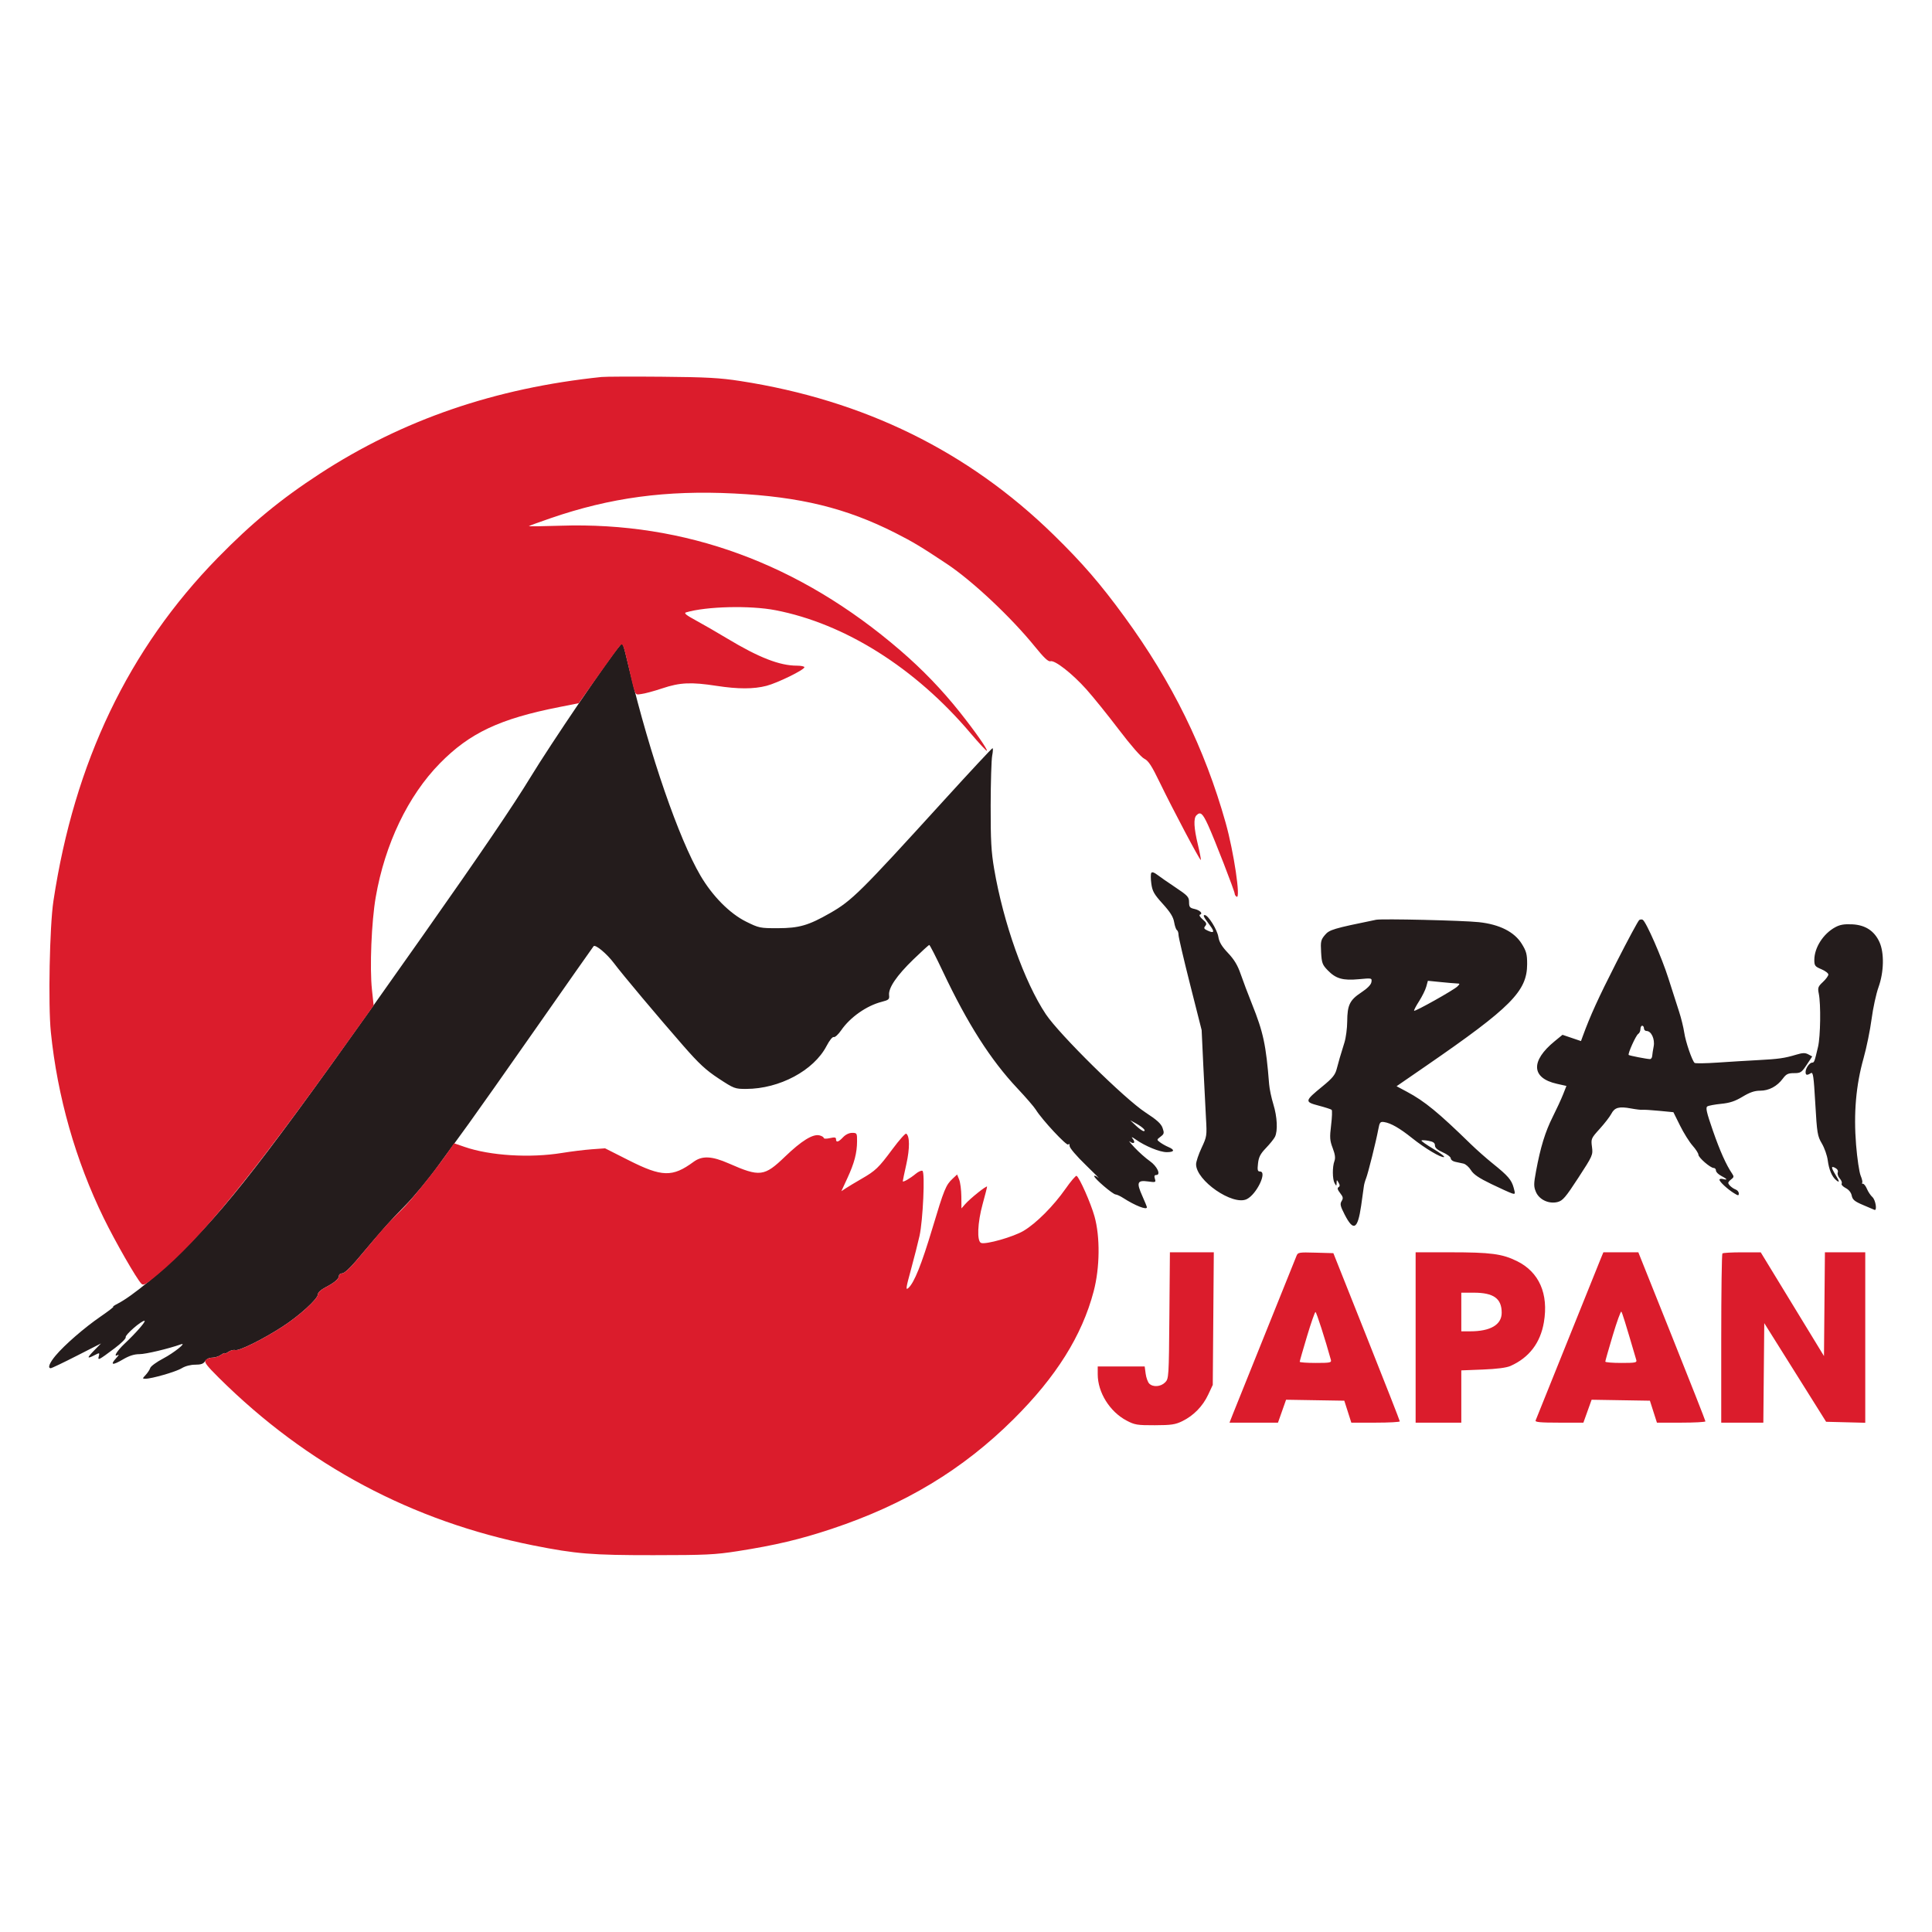
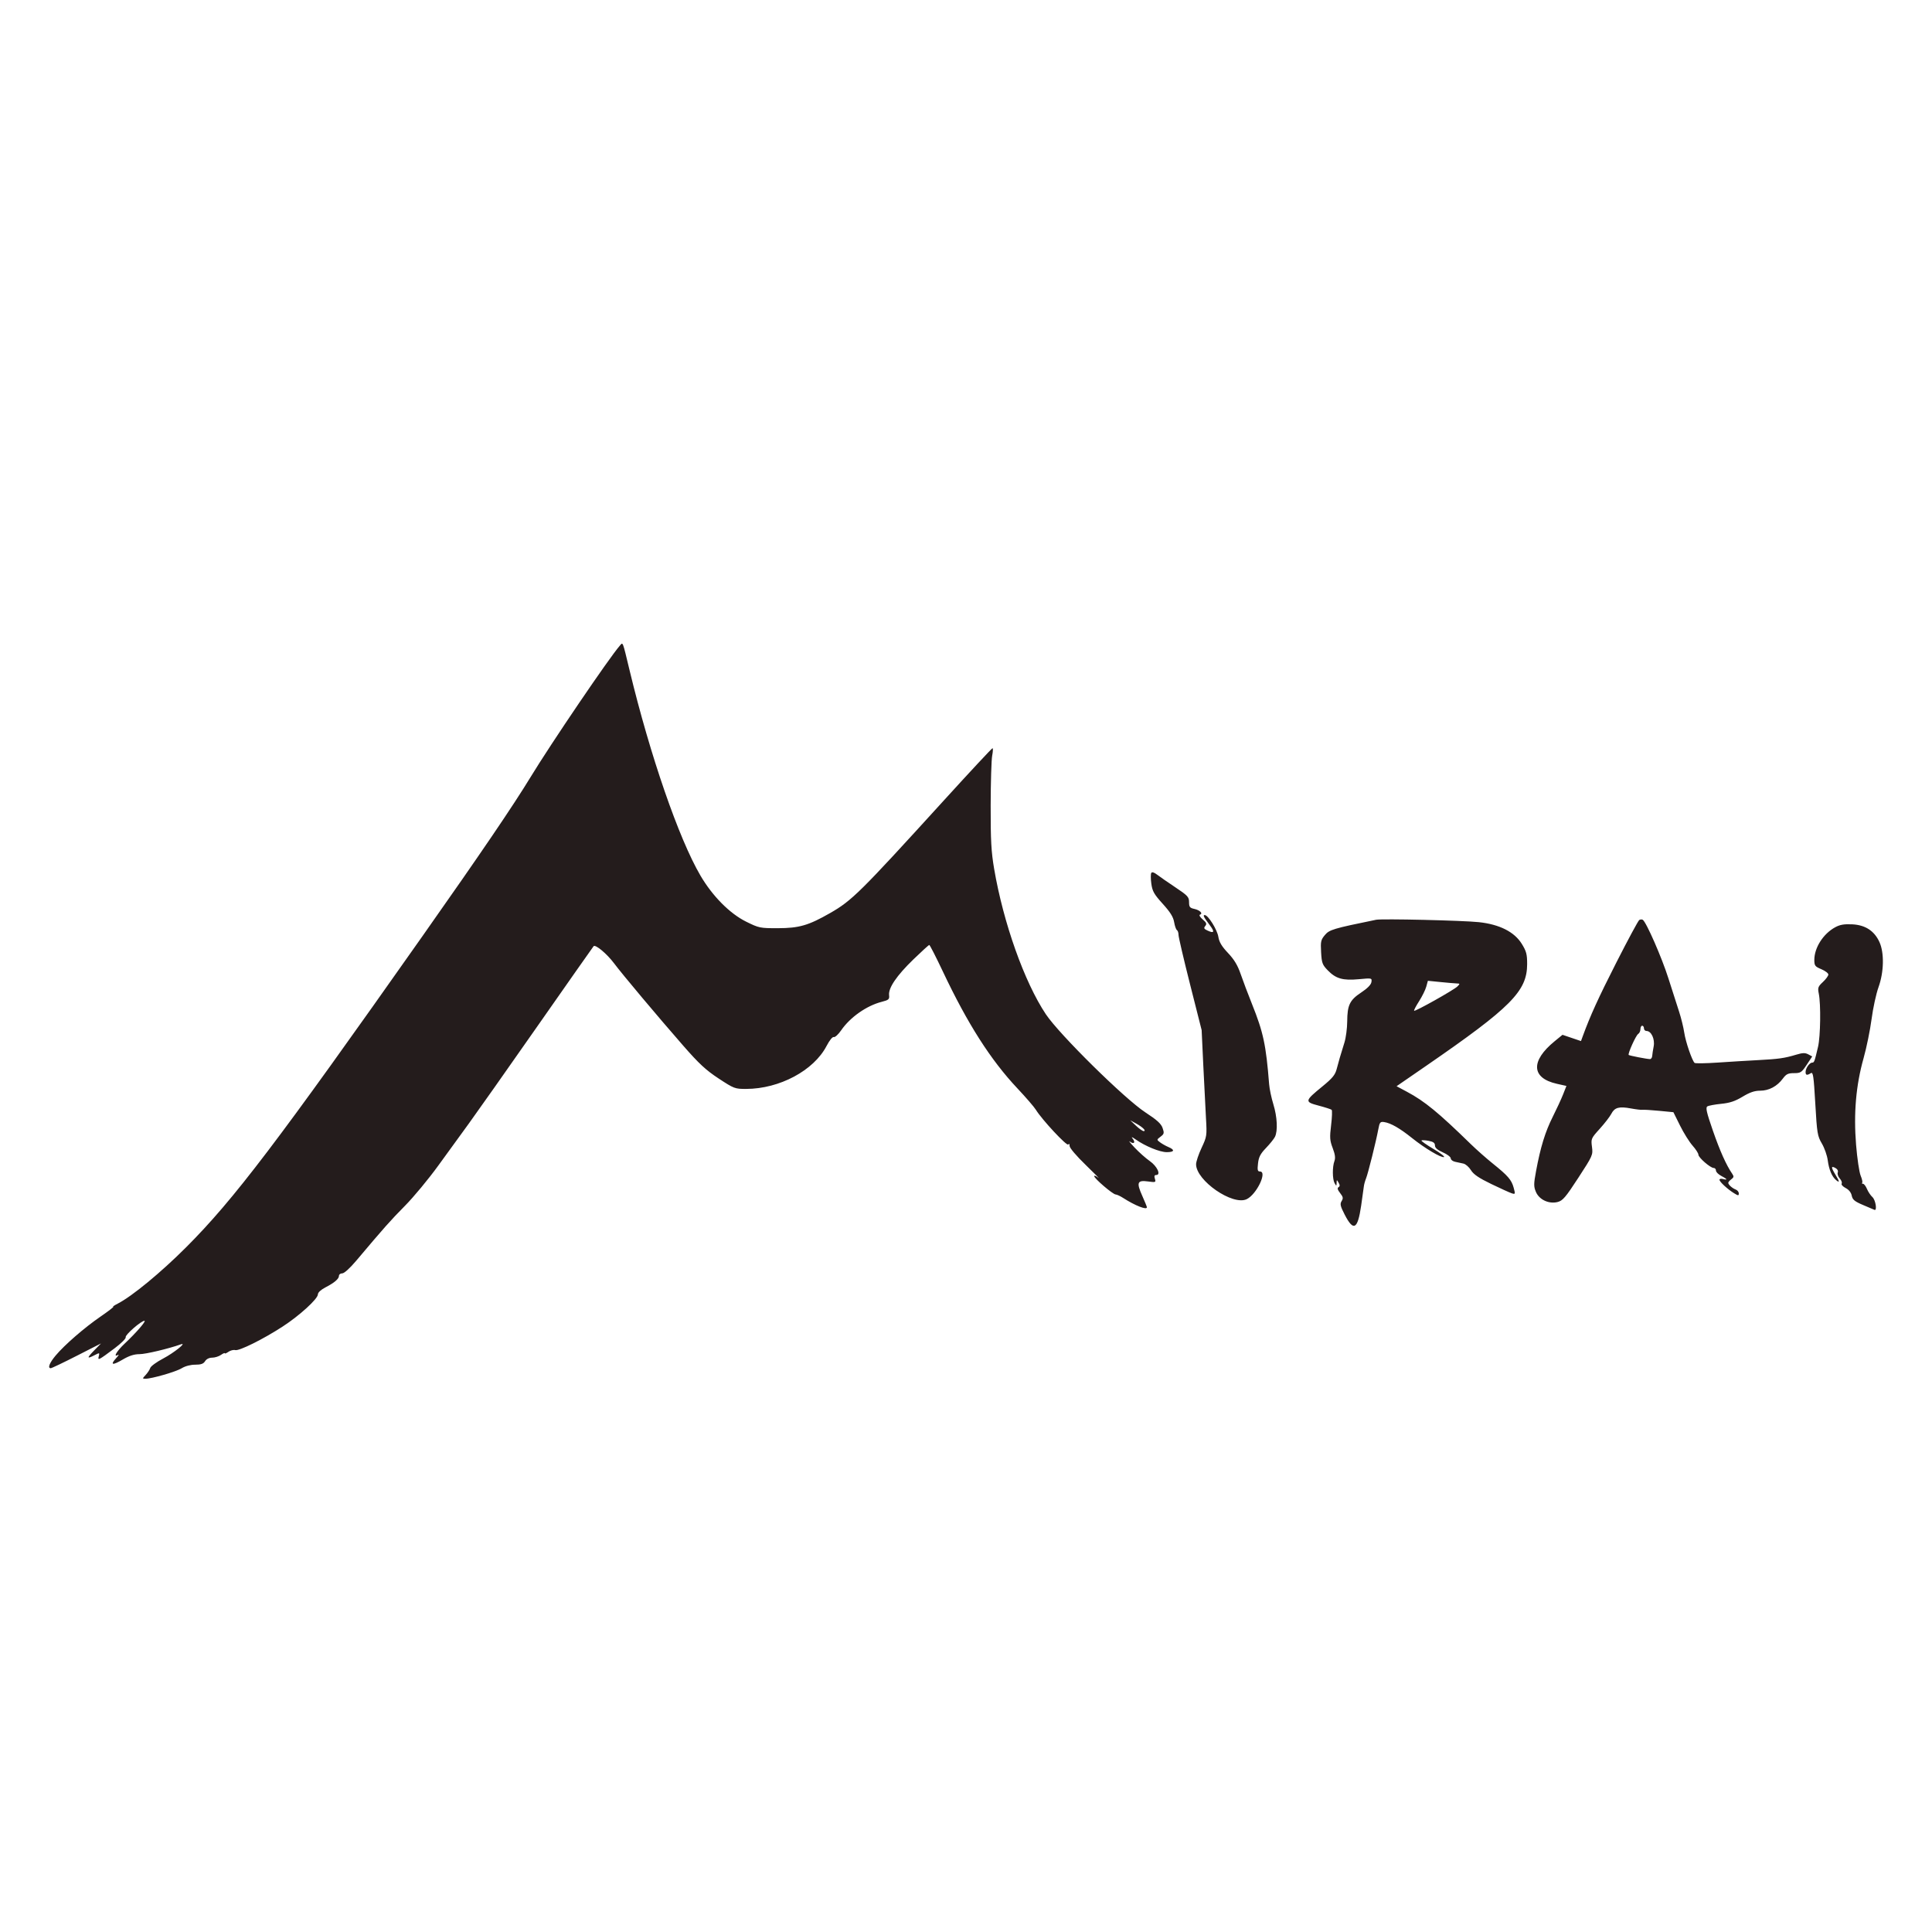
<svg xmlns="http://www.w3.org/2000/svg" width="1100" height="1100" viewBox="0 0 1100 1100" version="1.1">
  <path d="M 352.847 367.673 C 346.885 374.470, 313.739 423.293, 302.048 442.500 C 292.130 458.791, 273.689 485.923, 240.534 533 C 157.710 650.602, 133.107 682.997, 106.056 710.066 C 91.597 724.534, 75.213 738.039, 67.039 742.227 C 65.135 743.202, 63.985 744, 64.484 744 C 64.983 744, 61.815 746.456, 57.445 749.457 C 48.101 755.876, 36.738 765.729, 31.630 771.845 C 28.130 776.034, 27.006 779, 28.918 779 C 29.422 779, 36.060 775.828, 43.668 771.951 L 57.500 764.902 53.547 768.951 C 49.319 773.281, 49.412 773.873, 53.949 771.526 C 56.682 770.113, 56.776 770.140, 56.242 772.183 C 55.560 774.789, 56.063 774.536, 65.275 767.641 C 69.038 764.825, 71.838 762.020, 71.574 761.331 C 71.101 760.099, 80.365 752, 82.247 752 C 83.451 752, 77.493 758.862, 70.877 765.094 C 66.425 769.288, 64.200 773.155, 67.250 771.398 C 67.938 771.002, 67.411 771.873, 66.079 773.335 C 62.532 777.230, 64.047 777.510, 69.923 774.045 C 73.542 771.912, 76.388 771, 79.432 771 C 82.958 771, 95.946 767.919, 102.976 765.415 C 106.751 764.070, 99.032 770.261, 92.946 773.459 C 89.192 775.432, 85.863 777.856, 85.549 778.847 C 85.234 779.837, 84.065 781.627, 82.950 782.824 C 81.015 784.901, 81.008 785, 82.801 785 C 86.448 785, 100.266 780.999, 103.480 779.012 C 105.449 777.796, 108.473 777, 111.127 777 C 114.436 777, 115.827 776.507, 116.768 775 C 117.528 773.782, 119.100 773, 120.786 773 C 122.309 773, 124.555 772.299, 125.777 771.443 C 127 770.587, 128 770.163, 128 770.500 C 128 770.837, 128.929 770.463, 130.065 769.667 C 131.200 768.872, 132.938 768.433, 133.927 768.691 C 136.172 769.278, 149.803 762.512, 160.910 755.298 C 170.589 749.012, 181 739.503, 181 736.949 C 181 735.905, 182.711 734.317, 185.250 733.004 C 190.448 730.317, 193 728.124, 193 726.345 C 193 725.605, 193.845 725, 194.879 725 C 195.983 725, 199.276 722.010, 202.864 717.750 C 218.671 698.985, 222.299 694.897, 230.601 686.500 C 235.496 681.550, 244 671.287, 249.500 663.694 C 255 656.101, 262.846 645.301, 266.935 639.694 C 271.025 634.087, 288.530 609.250, 305.837 584.500 C 323.143 559.750, 337.599 539.158, 337.961 538.741 C 338.995 537.547, 345.533 543.005, 349.649 548.500 C 354.398 554.839, 374.513 578.795, 389.025 595.394 C 398.005 605.666, 401.942 609.312, 409.200 614.078 C 417.939 619.816, 418.425 620, 424.859 619.985 C 443.807 619.943, 463.307 609.525, 470.599 595.549 C 472.288 592.310, 474.013 590.183, 474.729 590.454 C 475.405 590.711, 477.304 588.966, 478.948 586.576 C 484.032 579.186, 493.351 572.635, 501.929 570.419 C 506.051 569.355, 506.471 568.976, 506.204 566.569 C 505.753 562.494, 510.524 555.481, 520 546.290 C 524.675 541.756, 528.765 538.036, 529.088 538.023 C 529.411 538.010, 532.927 544.880, 536.900 553.288 C 550.883 582.879, 564.042 603.503, 579.246 619.653 C 584.061 624.767, 588.787 630.237, 589.750 631.808 C 593.230 637.488, 607.489 652.780, 608.235 651.632 C 608.684 650.940, 608.975 651.261, 608.985 652.459 C 608.994 653.607, 612.832 658.125, 618.250 663.365 C 623.337 668.285, 626.487 671.496, 625.250 670.500 C 624.013 669.505, 623 669.124, 623 669.654 C 623 670.968, 633.540 679.982, 635.183 680.073 C 635.907 680.113, 637.850 681.015, 639.500 682.076 C 646.286 686.442, 653 689.077, 653 687.375 C 653 687.031, 651.821 684.122, 650.379 680.911 C 646.950 673.270, 647.508 671.834, 653.579 672.666 C 658.006 673.273, 658.198 673.199, 657.548 671.152 C 657.067 669.635, 657.287 669, 658.294 669 C 661.163 669, 658.854 663.997, 654.626 661.053 C 652.357 659.473, 648.475 656.024, 646 653.390 C 643.525 650.756, 642.298 649.205, 643.274 649.943 C 645.574 651.683, 646.693 650.556, 644.893 648.313 C 643.906 647.084, 644.422 647.224, 646.661 648.794 C 652.102 652.607, 660.345 655.980, 664.250 655.990 C 668.670 656.002, 669.111 654.714, 665.250 653.076 C 663.737 652.435, 661.600 651.233, 660.500 650.405 C 658.513 648.910, 658.515 648.889, 660.777 647.176 C 662.815 645.632, 662.935 645.113, 661.928 642.225 C 661.077 639.781, 658.704 637.630, 652.152 633.360 C 640.397 625.700, 603.125 588.953, 595.469 577.476 C 583.256 559.167, 571.264 525.442, 566.019 494.651 C 564.364 484.941, 564.008 478.441, 564.044 458.651 C 564.068 445.368, 564.457 432.587, 564.909 430.250 C 565.361 427.913, 565.443 426, 565.090 426 C 564.737 426, 552.224 439.434, 537.282 455.854 C 489.466 508.401, 485.091 512.731, 472.557 519.902 C 460.331 526.897, 454.977 528.447, 442.948 528.475 C 432.756 528.499, 432.139 528.373, 424.840 524.765 C 415.515 520.157, 405.664 510.223, 398.794 498.500 C 386.502 477.526, 370.138 430.136, 358.492 381.782 C 354.317 364.448, 354.743 365.512, 352.847 367.673 M 655.489 497.018 C 655.124 497.609, 655.138 500.366, 655.520 503.145 C 656.112 507.450, 657.073 509.144, 662.020 514.603 C 666.295 519.320, 668.004 522.061, 668.500 524.999 C 668.871 527.194, 669.585 529.243, 670.087 529.554 C 670.589 529.864, 671.002 531.104, 671.004 532.309 C 671.006 533.514, 673.968 546.200, 677.586 560.500 L 684.165 586.500 685.103 606.500 C 685.619 617.500, 686.308 631.093, 686.635 636.707 C 687.212 646.625, 687.141 647.101, 684.115 653.569 C 682.402 657.229, 681 661.420, 681 662.880 C 681 672.187, 701.838 686.575, 709.805 682.769 C 715.452 680.072, 721.723 667, 717.370 667 C 716.024 667, 715.830 666.197, 716.258 662.402 C 716.667 658.778, 717.623 656.924, 720.771 653.652 C 722.969 651.368, 725.269 648.517, 725.883 647.316 C 727.600 643.957, 727.213 635.901, 724.988 628.698 C 723.882 625.115, 722.805 620.005, 722.594 617.342 C 720.818 594.847, 719.309 587.796, 712.800 571.565 C 710.579 566.029, 707.696 558.399, 706.393 554.609 C 704.663 549.578, 702.715 546.335, 699.177 542.594 C 695.615 538.827, 694.159 536.393, 693.681 533.406 C 693.021 529.276, 687.853 521, 685.935 521 C 684.749 521, 685.279 522.062, 688.819 526.777 C 691.682 530.591, 691.314 531.556, 687.637 529.880 C 685.490 528.902, 685.235 528.422, 686.225 527.229 C 687.208 526.045, 686.930 525.337, 684.747 523.459 C 683.225 522.150, 682.557 520.981, 683.207 520.764 C 685.095 520.135, 683.189 518.200, 679.989 517.497 C 677.426 516.935, 677 516.383, 677 513.624 C 677 510.723, 676.239 509.900, 669.250 505.239 C 664.987 502.397, 660.297 499.142, 658.826 498.008 C 657.080 496.660, 655.922 496.317, 655.489 497.018 M 783.500 523.674 C 759.044 528.680, 756.912 529.316, 754.349 532.361 C 752.050 535.094, 751.835 536.068, 752.180 542.174 C 752.525 548.282, 752.899 549.301, 755.959 552.458 C 760.588 557.234, 764.566 558.369, 773.676 557.516 C 781.102 556.820, 781.161 556.833, 780.832 559.132 C 780.616 560.641, 778.593 562.713, 775.035 565.069 C 768.472 569.417, 767.105 572.240, 767.045 581.572 C 767.020 585.461, 766.309 590.861, 765.465 593.572 C 763.082 601.220, 762.220 604.167, 761.057 608.645 C 760.184 612.004, 758.645 613.882, 752.944 618.546 C 742.754 626.883, 742.662 627.350, 750.789 629.496 C 754.480 630.470, 757.808 631.545, 758.184 631.884 C 758.560 632.223, 758.423 636.144, 757.880 640.598 C 757.018 647.664, 757.134 649.330, 758.783 653.672 C 760.145 657.255, 760.420 659.327, 759.765 661.074 C 758.529 664.370, 758.597 671.474, 759.886 673.690 C 760.877 675.393, 760.943 675.382, 761 673.500 C 761.058 671.579, 761.104 671.574, 762.147 673.369 C 762.939 674.732, 762.922 675.430, 762.087 675.946 C 761.285 676.442, 761.562 677.445, 763.007 679.282 C 764.725 681.466, 764.869 682.237, 763.860 683.852 C 762.843 685.480, 763.120 686.716, 765.574 691.497 C 770.617 701.325, 772.996 700.061, 774.978 686.500 C 775.702 681.550, 776.394 676.600, 776.516 675.500 C 776.638 674.400, 777.198 672.360, 777.761 670.967 C 778.905 668.138, 783.447 649.947, 784.744 643 C 785.497 638.969, 785.840 638.537, 788.036 638.854 C 791.802 639.398, 796.876 642.294, 803.875 647.895 C 811.289 653.828, 820.523 659.326, 822.158 658.781 C 822.782 658.573, 820.043 656.471, 816.070 654.111 C 812.097 651.751, 809.060 649.606, 809.321 649.345 C 809.582 649.084, 811.417 649.175, 813.398 649.547 C 816.068 650.048, 817 650.726, 817 652.168 C 817 653.511, 818.391 654.728, 821.500 656.103 C 823.975 657.198, 826 658.739, 826 659.528 C 826 660.317, 827.125 661.195, 828.500 661.481 C 829.875 661.766, 832.013 662.228, 833.250 662.507 C 834.487 662.786, 836.400 664.474, 837.500 666.257 C 838.977 668.652, 842.003 670.710, 849.077 674.128 C 854.344 676.673, 859.601 679.056, 860.759 679.424 C 862.758 680.058, 862.812 679.900, 861.836 676.296 C 860.608 671.759, 858.620 669.455, 849.894 662.449 C 846.261 659.532, 840.603 654.525, 837.319 651.323 C 818.959 633.415, 811.109 626.978, 801.125 621.644 L 795.147 618.449 811.804 606.975 C 860.365 573.522, 869.468 564.361, 869.490 548.922 C 869.499 543.330, 869.044 541.605, 866.461 537.422 C 862.233 530.573, 853.809 526.308, 842 525.037 C 832.935 524.062, 786.852 522.988, 783.500 523.674 M 933.323 523.816 C 932.728 524.192, 926.864 535.075, 920.292 548 C 909.975 568.290, 905.414 578.302, 901.103 590.121 L 900.147 592.743 894.883 590.960 L 889.619 589.178 885.141 592.839 C 871.353 604.111, 871.864 613.812, 886.417 617.069 L 891.858 618.286 889.956 623.112 C 888.910 625.765, 886.245 631.535, 884.034 635.933 C 879.778 644.397, 877.076 653.199, 874.558 666.807 C 873.206 674.110, 873.196 675.533, 874.474 678.593 C 876.341 683.061, 881.886 685.646, 886.859 684.366 C 889.763 683.619, 891.379 681.727, 898.626 670.593 C 906.842 657.971, 907.014 657.583, 906.403 652.977 C 905.794 648.389, 905.910 648.121, 910.842 642.675 C 913.627 639.599, 916.584 635.771, 917.413 634.169 C 919.292 630.534, 921.805 629.847, 928.617 631.106 C 931.560 631.650, 934.537 631.999, 935.233 631.882 C 935.930 631.765, 940.159 632.022, 944.632 632.454 L 952.764 633.238 956.548 640.869 C 958.629 645.066, 961.832 650.189, 963.666 652.253 C 965.500 654.317, 967 656.647, 967 657.430 C 967 659.074, 973.833 665, 975.728 665 C 976.428 665, 977 665.663, 977 666.474 C 977 667.285, 978.350 668.647, 980 669.500 C 983.461 671.290, 983.882 672.043, 981 671.290 C 979.900 671.002, 979 671.185, 979 671.696 C 979 672.837, 983.529 677.034, 987.250 679.341 C 989.673 680.843, 990 680.861, 990 679.492 C 990 678.637, 989.212 677.639, 988.250 677.275 C 986.250 676.517, 984 674.483, 984 673.432 C 984 673.041, 984.788 672.135, 985.750 671.419 C 987.200 670.340, 987.287 669.807, 986.259 668.309 C 982.863 663.360, 979.250 655.293, 975.208 643.637 C 971.641 633.351, 971.017 630.608, 972.092 629.943 C 972.831 629.486, 976.375 628.823, 979.968 628.468 C 984.885 627.984, 987.897 626.981, 992.151 624.412 C 996.275 621.922, 998.977 620.999, 1002.151 620.996 C 1007.183 620.992, 1011.825 618.508, 1015.114 614.060 C 1016.993 611.518, 1018.065 611, 1021.449 611 C 1025.200 611, 1025.769 610.625, 1028.661 606.250 L 1031.800 601.500 1029.558 600.301 C 1027.787 599.354, 1026.352 599.391, 1022.743 600.477 C 1016.055 602.490, 1012.671 602.973, 1001 603.583 C 995.225 603.885, 984.875 604.516, 978 604.985 C 971.125 605.454, 965.195 605.537, 964.822 605.169 C 963.320 603.689, 959.724 593.166, 958.955 588 C 958.504 584.975, 957.178 579.575, 956.007 576 C 954.836 572.425, 952.093 563.875, 949.911 557 C 946.142 545.122, 937.289 524.915, 935.323 523.699 C 934.818 523.387, 933.918 523.440, 933.323 523.816 M 1044.871 527.950 C 1038.066 531.651, 1033 539.585, 1033 546.542 C 1033 549.801, 1033.384 550.310, 1036.990 551.824 C 1039.184 552.746, 1040.984 554.107, 1040.990 554.849 C 1040.995 555.591, 1039.601 557.505, 1037.891 559.102 C 1035.091 561.717, 1034.858 562.379, 1035.543 565.753 C 1036.773 571.806, 1036.515 590.042, 1035.117 596 C 1033.119 604.508, 1032.937 605, 1031.793 605 C 1030.313 605, 1028.070 608.130, 1028.032 610.250 C 1027.996 612.212, 1028.792 612.418, 1031 611.018 C 1032.300 610.194, 1032.640 612.492, 1033.550 628.284 C 1034.531 645.295, 1034.778 646.803, 1037.296 651.081 C 1038.779 653.600, 1040.282 657.875, 1040.636 660.581 C 1041.343 665.976, 1043.016 669.939, 1045.434 671.945 C 1047.538 673.692, 1047.406 672.714, 1045.004 668.774 C 1042.487 664.646, 1042.476 663.649, 1044.963 664.980 C 1046.144 665.612, 1046.693 666.637, 1046.341 667.552 C 1046.020 668.390, 1046.531 669.929, 1047.477 670.974 C 1048.422 672.019, 1048.912 673.333, 1048.565 673.894 C 1048.218 674.456, 1049.239 675.589, 1050.834 676.414 C 1052.652 677.354, 1053.944 678.969, 1054.299 680.745 C 1054.761 683.054, 1055.933 684.030, 1060.654 686.038 C 1063.838 687.392, 1066.793 688.650, 1067.221 688.833 C 1068.882 689.544, 1067.896 683.216, 1066.091 681.583 C 1065.042 680.633, 1063.637 678.538, 1062.970 676.928 C 1062.303 675.317, 1061.287 674, 1060.712 674 C 1060.137 674, 1059.928 673.738, 1060.248 673.418 C 1060.568 673.099, 1060.175 671.270, 1059.375 669.354 C 1058.574 667.438, 1057.406 659.568, 1056.780 651.864 C 1055.320 633.919, 1056.695 617.946, 1061.027 602.548 C 1062.721 596.524, 1064.778 586.484, 1065.597 580.237 C 1066.417 573.989, 1068.192 565.814, 1069.544 562.068 C 1072.650 553.457, 1072.881 542.536, 1070.087 536.384 C 1067.192 530.010, 1062.042 526.643, 1054.630 526.278 C 1049.998 526.050, 1047.613 526.459, 1044.871 527.950 M 812.052 561.775 C 811.542 563.620, 809.689 567.367, 807.934 570.103 C 806.179 572.838, 804.923 575.256, 805.144 575.477 C 805.708 576.042, 827.765 563.663, 829.774 561.655 C 831.313 560.115, 831.292 559.996, 829.464 559.938 C 828.384 559.904, 824.233 559.549, 820.239 559.148 L 812.978 558.421 812.052 561.775 M 934 585.950 C 934 587.023, 933.415 588.260, 932.701 588.700 C 931.410 589.495, 926.674 600.007, 927.316 600.650 C 927.715 601.049, 937.766 603, 939.422 603 C 940.054 603, 940.624 602.212, 940.688 601.250 C 940.752 600.288, 941.131 597.821, 941.530 595.769 C 942.329 591.658, 940.177 587, 937.477 587 C 936.665 587, 936 586.325, 936 585.500 C 936 584.675, 935.550 584, 935 584 C 934.450 584, 934 584.878, 934 585.950 M 646.766 640.918 C 648.562 642.613, 650.530 644, 651.138 644 C 652.866 644, 650.650 641.773, 646.827 639.668 L 643.500 637.837 646.766 640.918" stroke="none" fill="#241c1c" fill-rule="evenodd" />
-   <path d="M 342.500 214.640 C 281.920 220.925, 229.330 238.978, 182.137 269.688 C 159.866 284.180, 143.327 297.806, 123.926 317.643 C 73.212 369.500, 42.318 434.043, 30.416 513 C 28.250 527.368, 27.374 572.086, 28.954 587.651 C 32.671 624.280, 43.047 660.770, 59.052 693.500 C 65.689 707.074, 77.723 728.058, 80.497 730.894 C 81.658 732.082, 83.031 731.312, 89.741 725.716 C 114.309 705.224, 142.687 670.531, 196.661 595 L 212.740 572.500 211.777 563.500 C 210.435 550.959, 211.498 524.797, 213.919 510.822 C 219.163 480.546, 232.319 453.093, 250.435 434.624 C 267.415 417.314, 284.553 409.239, 318.500 402.555 L 329.500 400.389 340.666 384.564 C 346.807 375.861, 352.475 368.096, 353.261 367.310 C 354.500 366.071, 355.055 367.452, 357.432 377.690 C 362.009 397.412, 361.195 395.547, 365.052 395.156 C 366.919 394.967, 372.350 393.504, 377.121 391.906 C 387.127 388.554, 393.491 388.264, 408 390.500 C 420.248 392.388, 429.122 392.380, 436.436 390.475 C 442.752 388.830, 458 381.344, 458 379.889 C 458 379.400, 456.070 379, 453.710 379 C 443.909 379, 432.114 374.409, 414.166 363.608 C 408.300 360.078, 400.185 355.394, 396.133 353.199 C 390.592 350.198, 389.229 349.072, 390.633 348.656 C 402.185 345.237, 427.028 344.630, 441.464 347.415 C 481.035 355.049, 521.041 380.243, 552.467 417.320 C 557.399 423.138, 561.631 427.703, 561.871 427.462 C 562.478 426.855, 555.040 416.230, 546.494 405.500 C 536.231 392.612, 525.193 381.159, 512.528 370.255 C 455.110 320.822, 390.123 296.987, 319.121 299.321 C 309.012 299.653, 300.912 299.756, 301.121 299.550 C 301.329 299.344, 306.890 297.317, 313.479 295.047 C 347.513 283.318, 379.294 279.039, 418 280.974 C 455.596 282.853, 481.733 289.247, 509.731 303.413 C 519.676 308.445, 524.589 311.397, 539.149 321.091 C 553.716 330.790, 575.781 351.534, 589.312 368.250 C 594.369 374.498, 596.876 376.857, 598.060 376.481 C 600.520 375.700, 610.426 383.435, 618.500 392.442 C 622.350 396.737, 630.675 407.057, 637 415.375 C 643.924 424.481, 649.694 431.089, 651.500 431.980 C 653.875 433.151, 655.711 435.964, 660.312 445.480 C 667.673 460.704, 683.236 490.097, 683.694 489.640 C 683.884 489.449, 683.134 485.515, 682.027 480.897 C 679.731 471.321, 679.465 465.935, 681.200 464.200 C 683.452 461.948, 684.704 463, 687.808 469.750 C 691.418 477.601, 703 507.444, 703 508.896 C 703 509.438, 703.491 510.186, 704.092 510.557 C 706.506 512.049, 702.483 484.967, 697.845 468.500 C 685.877 426.008, 667.459 388.493, 640.262 351.211 C 626.498 332.342, 616.277 320.524, 599.787 304.411 C 551.173 256.909, 491.908 227.832, 421.500 216.938 C 409.872 215.139, 402.332 214.725, 377 214.498 C 360.225 214.348, 344.700 214.412, 342.500 214.640 M 480 647.500 C 477.367 650.303, 476 650.681, 476 648.605 C 476 647.528, 475.204 647.390, 472.500 648 C 470.564 648.437, 469 648.398, 469 647.914 C 469 647.432, 467.927 646.769, 466.616 646.440 C 462.840 645.492, 456.397 649.460, 446.941 658.557 C 435.150 669.900, 432.656 670.203, 414.987 662.434 C 405.288 658.170, 399.776 657.913, 394.898 661.497 C 382.865 670.339, 376.926 670.195, 357.949 660.604 L 344.500 653.806 337 654.345 C 332.875 654.642, 325.225 655.582, 320 656.435 C 301.711 659.421, 279.001 658.013, 264.500 652.995 L 258.500 650.918 257 653.164 C 249.862 663.849, 234.019 683.727, 228.438 689 C 224.654 692.575, 218.726 698.875, 215.265 703 C 211.803 707.125, 206.223 713.763, 202.864 717.750 C 199.276 722.010, 195.983 725, 194.879 725 C 193.845 725, 193 725.605, 193 726.345 C 193 728.124, 190.448 730.317, 185.250 733.004 C 182.711 734.317, 181 735.905, 181 736.949 C 181 739.503, 170.589 749.012, 160.910 755.298 C 149.803 762.512, 136.172 769.278, 133.927 768.691 C 132.938 768.433, 131.200 768.872, 130.065 769.667 C 128.929 770.463, 128 770.837, 128 770.500 C 128 770.163, 127 770.587, 125.777 771.443 C 124.555 772.299, 122.360 773, 120.900 773 C 119.440 773, 117.720 773.632, 117.079 774.405 C 116.137 775.540, 117.602 777.487, 124.706 784.538 C 174.812 834.267, 234.666 866.171, 303.588 879.884 C 328.012 884.744, 336.878 885.465, 372 885.446 C 401.829 885.429, 407.089 885.179, 420 883.160 C 441.365 879.819, 455.577 876.453, 473.500 870.489 C 515.239 856.600, 548.151 836.748, 577.080 808.010 C 601.358 783.894, 616.037 760.473, 622.685 735.249 C 626.238 721.767, 626.429 704.157, 623.147 692.500 C 621.011 684.909, 614.640 670.514, 612.957 669.474 C 612.526 669.207, 609.684 672.542, 606.642 676.884 C 599.762 686.703, 590.011 696.478, 582.810 700.774 C 577.027 704.225, 561.287 708.708, 558.588 707.672 C 556.115 706.723, 556.545 696.132, 559.488 685.493 C 560.856 680.547, 561.981 676.121, 561.988 675.657 C 562.003 674.639, 552.330 682.366, 549.456 685.668 L 547.412 688.016 547.349 681.258 C 547.314 677.541, 546.757 673.197, 546.112 671.604 L 544.939 668.709 542.374 671.104 C 538.524 674.701, 537.530 677.139, 530.911 699.198 C 524.678 719.972, 520.525 730.310, 517.207 733.313 C 515.576 734.788, 515.763 733.439, 518.647 722.900 C 520.469 716.240, 522.673 707.576, 523.543 703.646 C 525.495 694.831, 526.728 667.568, 525.216 666.634 C 524.640 666.278, 522.894 667.048, 521.335 668.345 C 518.157 670.988, 514 673.357, 514 672.525 C 514 672.224, 514.923 667.835, 516.051 662.771 C 518.039 653.848, 517.996 646.734, 515.949 645.468 C 515.466 645.170, 511.966 649.105, 508.172 654.213 C 500.130 665.038, 498.579 666.523, 490.371 671.259 C 487 673.204, 483.070 675.563, 481.638 676.502 L 479.034 678.208 482.479 670.753 C 486.449 662.159, 487.941 656.459, 487.976 649.750 C 487.999 645.198, 487.882 645, 485.174 645 C 483.453 645, 481.431 645.977, 480 647.500 M 665.797 748.973 C 665.506 784.268, 665.459 784.987, 663.347 787.098 C 660.855 789.590, 656.483 789.912, 654.334 787.763 C 653.516 786.945, 652.597 784.413, 652.292 782.138 L 651.737 778 638.368 778 L 625 778 625 782.462 C 625 792.793, 631.838 803.762, 641.437 808.828 C 646.053 811.264, 647.472 811.497, 657.500 811.466 C 666.894 811.437, 669.182 811.098, 673.172 809.143 C 679.598 805.993, 684.790 800.675, 687.889 794.067 L 690.500 788.500 690.795 750.750 L 691.090 713 678.592 713 L 666.094 713 665.797 748.973 M 738.102 715.215 C 737.621 716.472, 729.785 735.950, 720.691 758.500 C 711.596 781.050, 703.226 801.862, 702.092 804.750 L 700.029 810 713.830 810 L 727.630 810 729.933 803.476 L 732.236 796.953 748.812 797.226 L 765.389 797.500 767.387 803.750 L 769.385 810 783.193 810 C 790.787 810, 796.994 809.663, 796.987 809.250 C 796.981 808.837, 788.467 787.125, 778.069 761 L 759.164 713.500 749.070 713.215 C 739.356 712.940, 738.944 713.015, 738.102 715.215 M 806 761.500 L 806 810 819 810 L 832 810 832 795.121 L 832 780.241 844.250 779.760 C 852.227 779.447, 857.721 778.736, 860 777.722 C 870.620 772.999, 877.046 764.587, 879.033 752.804 C 881.764 736.612, 876.302 724.226, 863.694 718.022 C 855.248 713.866, 848.790 713.013, 825.750 713.006 L 806 713 806 761.500 M 911.550 716.250 C 910.809 718.038, 902.247 739.300, 892.524 763.500 C 882.801 787.700, 874.608 808.063, 874.316 808.750 C 873.907 809.715, 876.943 810, 887.652 810 L 901.518 810 903.858 803.476 L 906.197 796.953 922.793 797.226 L 939.389 797.500 941.387 803.750 L 943.385 810 957.193 810 C 964.787 810, 971.001 809.663, 971.001 809.250 C 971.002 808.837, 962.406 787.013, 951.899 760.750 L 932.795 713 922.846 713 L 912.898 713 911.550 716.250 M 980.667 713.667 C 980.300 714.033, 980 735.858, 980 762.167 L 980 810 991.985 810 L 1003.969 810 1004.235 781.671 L 1004.500 753.342 1022.108 781.421 L 1039.716 809.500 1050.858 809.783 L 1062 810.066 1062 761.533 L 1062 713 1050.515 713 L 1039.030 713 1038.765 742.543 L 1038.500 772.086 1020.500 742.567 L 1002.500 713.047 991.917 713.024 C 986.096 713.011, 981.033 713.300, 980.667 713.667 M 832 747 L 832 758 837.057 758 C 848.639 758, 855 754.247, 855 747.412 C 855 739.304, 850.397 736, 839.099 736 L 832 736 832 747 M 918.241 760.299 C 915.899 768.110, 913.987 774.837, 913.991 775.250 C 913.996 775.663, 918.080 776, 923.067 776 C 931.232 776, 932.084 775.826, 931.620 774.250 C 925.326 752.840, 923.636 747.384, 923.119 746.799 C 922.778 746.414, 920.583 752.489, 918.241 760.299 M 744.153 760.841 C 741.869 768.453, 740 774.978, 740 775.341 C 740 775.703, 744.102 776, 749.117 776 C 757.317 776, 758.185 775.824, 757.750 774.250 C 754.528 762.587, 749.513 747, 748.983 747 C 748.611 747, 746.437 753.228, 744.153 760.841" stroke="none" fill="#db1c2c" fill-rule="evenodd" />
</svg>